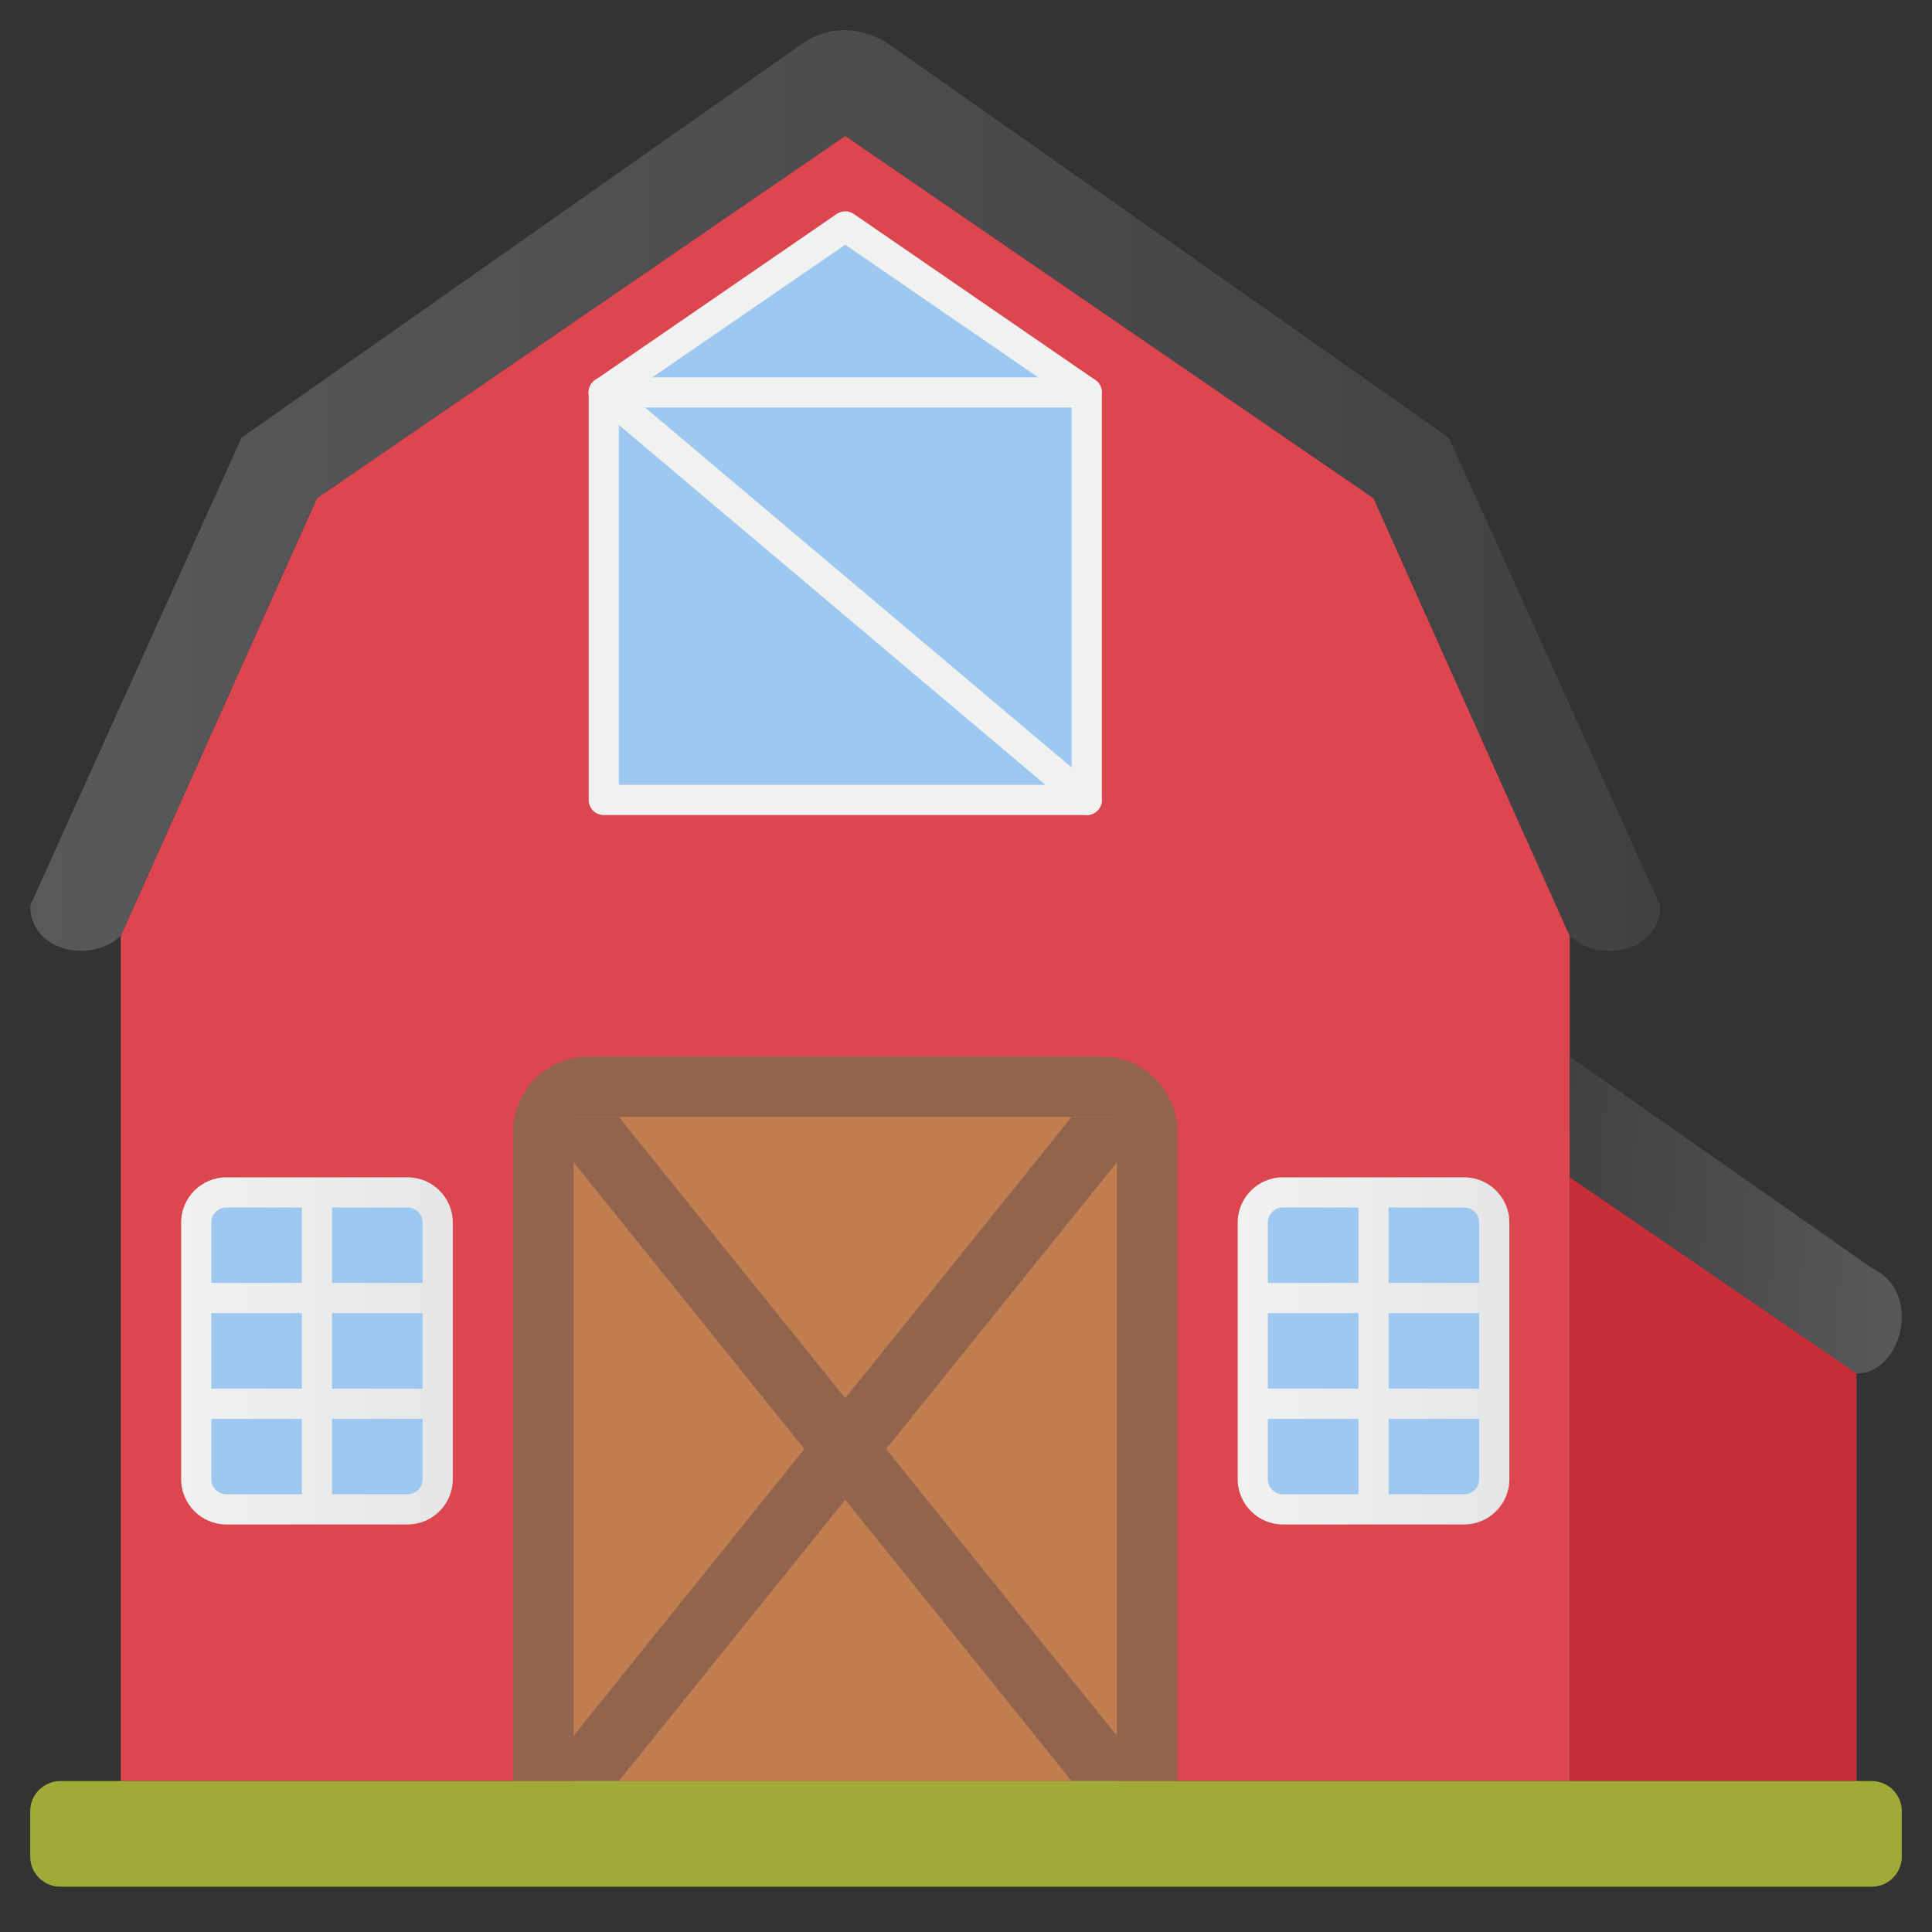
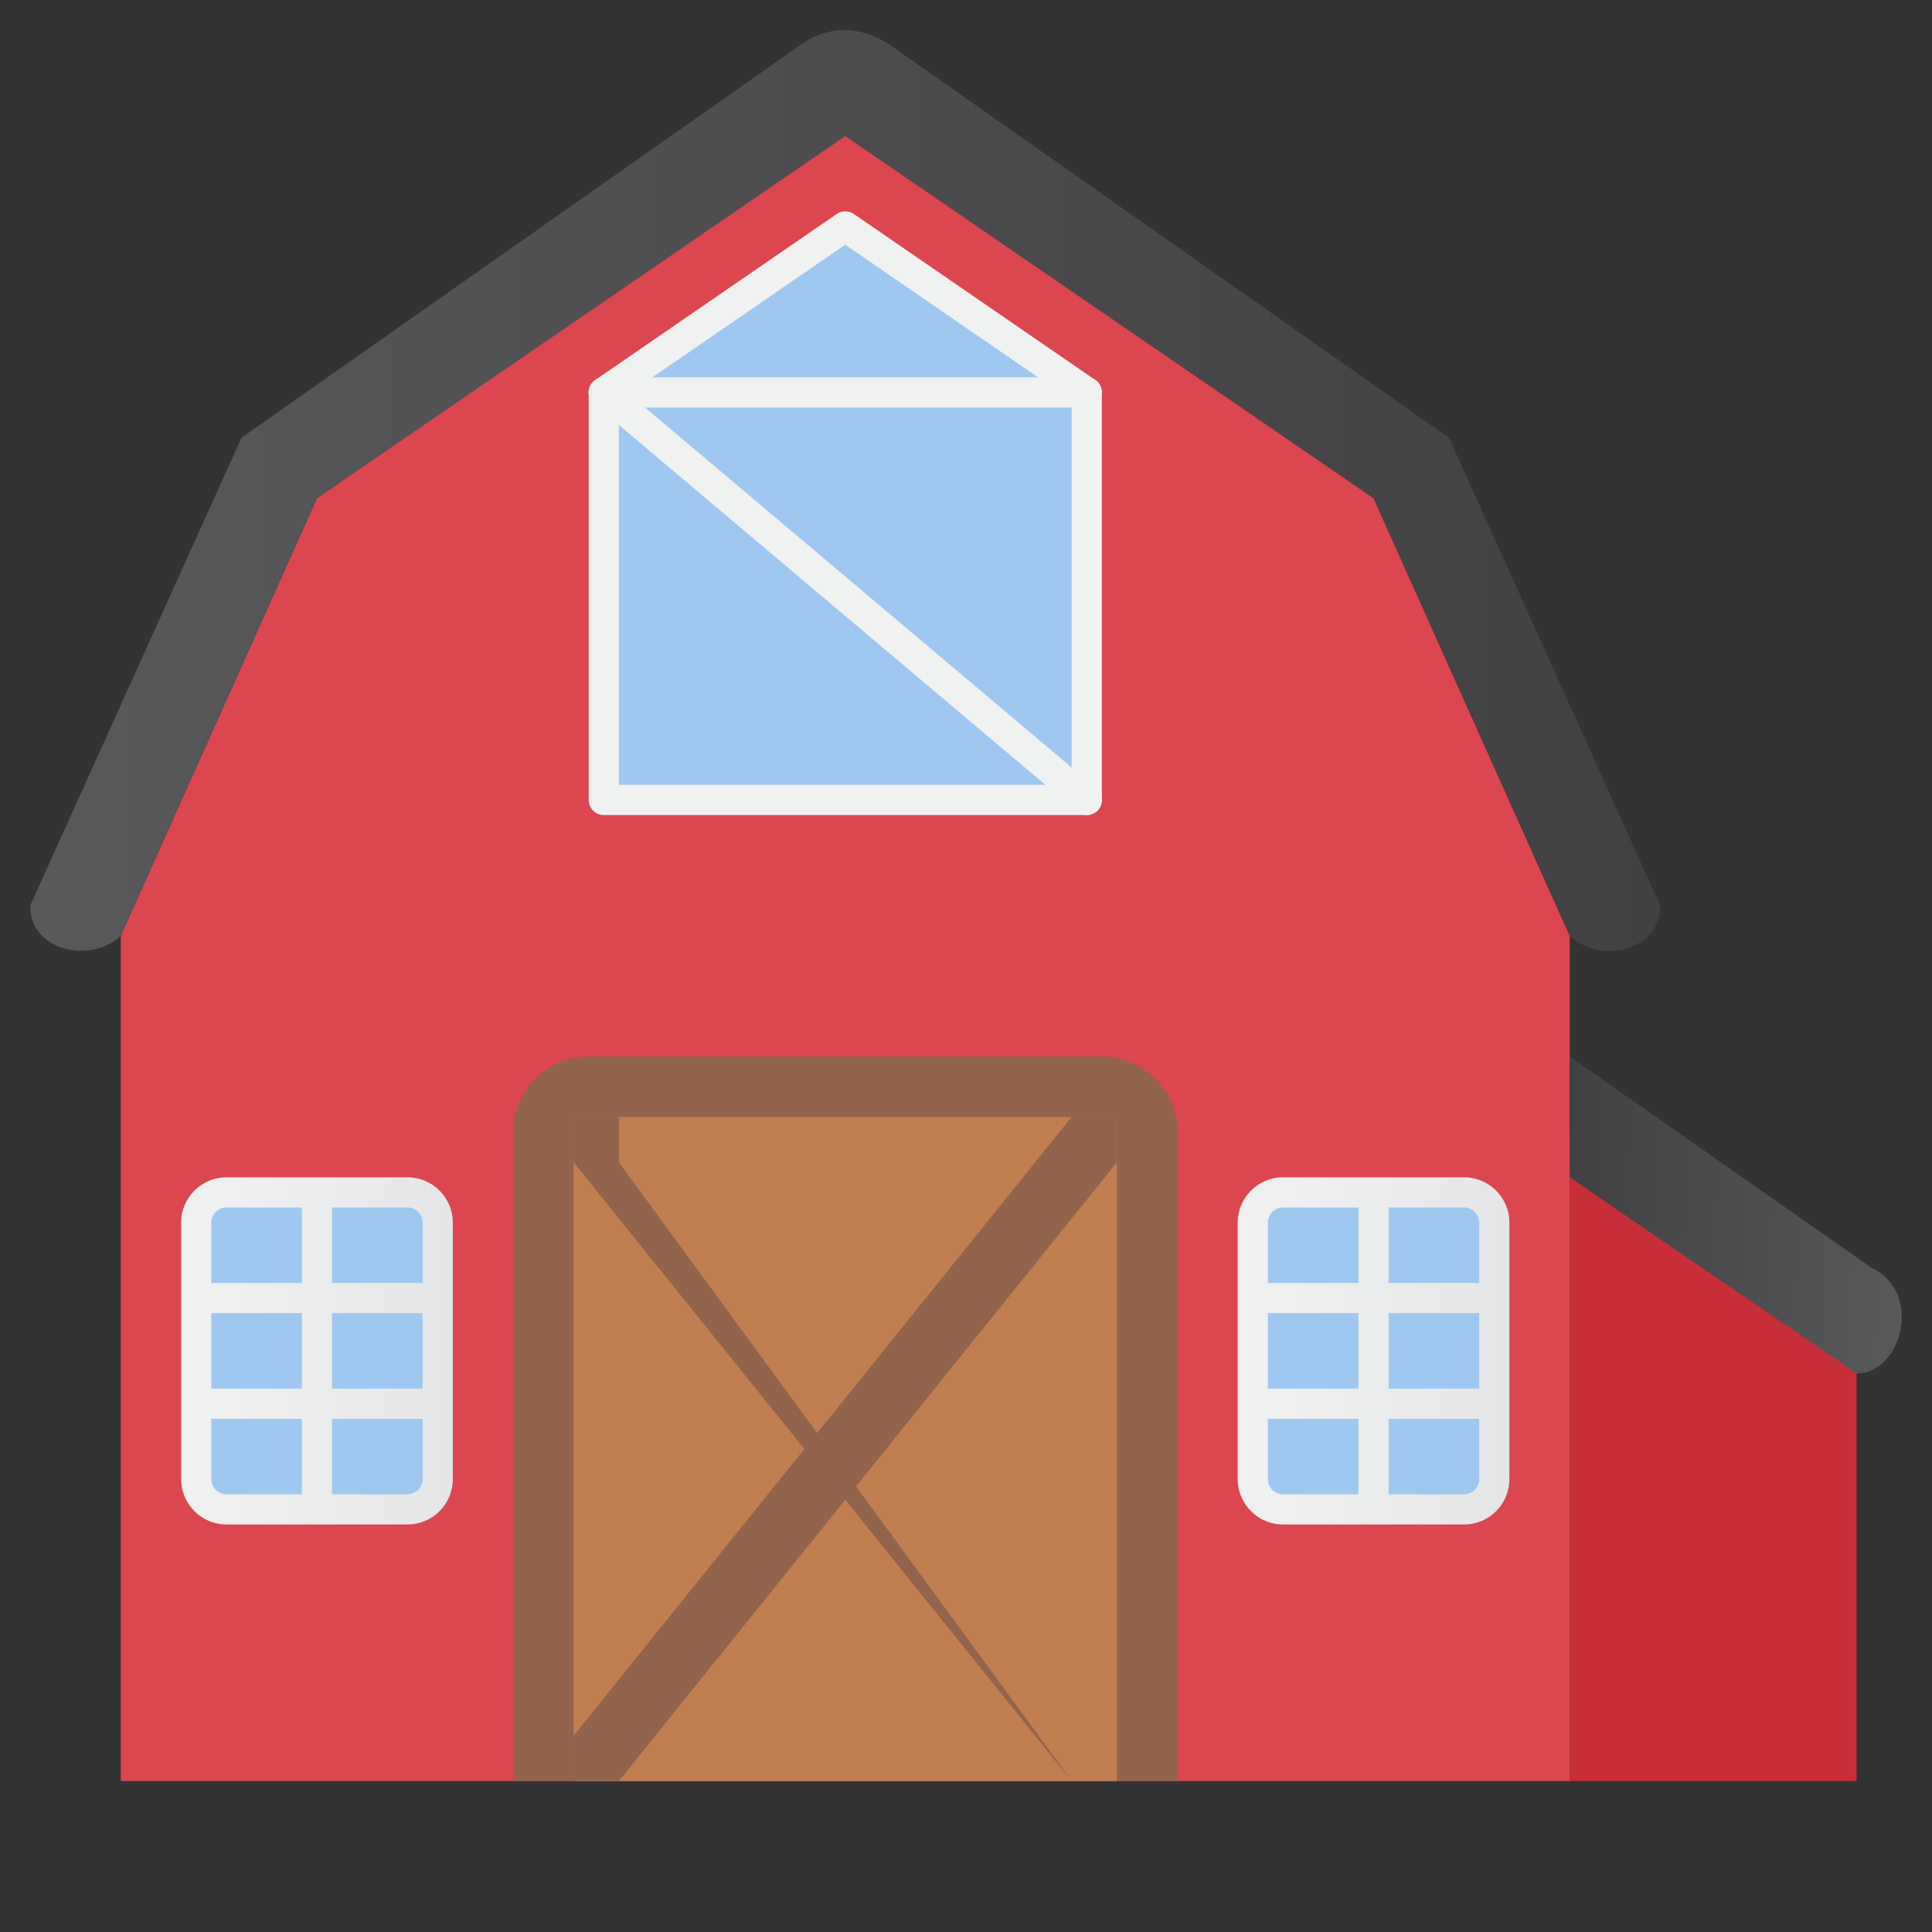
<svg xmlns="http://www.w3.org/2000/svg" xmlns:xlink="http://www.w3.org/1999/xlink" id="Smooth" height="512" viewBox="0 0 128 128" width="512">
  <rect x="0" y="0" width="128" height="128" fill="#333333" stroke="none" />
  <linearGradient id="lg1">
    <stop offset="0" stop-color="#dc464e" />
    <stop offset="1" stop-color="#c72e37" />
  </linearGradient>
  <linearGradient id="SVGID_1_" gradientUnits="userSpaceOnUse" x1="-64.12" x2="-11.62" xlink:href="#lg1" y1="85.292" y2="88.792" />
  <linearGradient id="SVGID_2_" gradientUnits="userSpaceOnUse" x1="61.625" x2="62.97" xlink:href="#lg1" y1="1.407" y2="-19.782" />
  <linearGradient id="lg2">
    <stop offset="0" stop-color="#58595b" />
    <stop offset="1" stop-color="#414042" />
  </linearGradient>
  <linearGradient id="SVGID_3_" gradientUnits="userSpaceOnUse" x1="2" x2="110" xlink:href="#lg2" y1="32.5" y2="32.5" />
  <linearGradient id="lg3">
    <stop offset=".12" stop-color="#9ec8f0" />
    <stop offset="1" stop-color="#65b3e1" />
  </linearGradient>
  <linearGradient id="SVGID_4_" gradientUnits="userSpaceOnUse" x1="-8.298" x2="-74.631" xlink:href="#lg3" y1="92.591" y2="99.591" />
  <linearGradient id="lg4">
    <stop offset="0" stop-color="#f0f1f1" />
    <stop offset="1" stop-color="#e5e6e7" />
  </linearGradient>
  <linearGradient id="SVGID_5_" gradientUnits="userSpaceOnUse" x1="12" x2="30" xlink:href="#lg4" y1="89.5" y2="89.5" />
  <linearGradient id="SVGID_6_" gradientUnits="userSpaceOnUse" x1="-7.527" x2="-73.86" xlink:href="#lg3" y1="99.897" y2="106.897" />
  <linearGradient id="SVGID_7_" gradientUnits="userSpaceOnUse" x1="82" x2="100" xlink:href="#lg4" y1="89.5" y2="89.5" />
  <linearGradient id="lg5">
    <stop offset="0" stop-color="#92634d" />
    <stop offset="1" stop-color="#92634d" />
  </linearGradient>
  <linearGradient id="SVGID_8_" gradientUnits="userSpaceOnUse" x1="4.988" x2="33.602" xlink:href="#lg5" y1="57.899" y2="78.84" />
  <linearGradient id="SVGID_9_" gradientUnits="userSpaceOnUse" x1="64.814" x2="61.52" y1="21.423" y2="49.292">
    <stop offset="0" stop-color="#d59a61" />
    <stop offset="1" stop-color="#c07e51" />
  </linearGradient>
  <linearGradient id="SVGID_10_" gradientUnits="userSpaceOnUse" x1="22.054" x2="40.962" xlink:href="#lg5" y1="71.156" y2="84.994" />
  <linearGradient id="SVGID_11_" gradientUnits="userSpaceOnUse" x1="4.173" x2="33.04" xlink:href="#lg5" y1="58.071" y2="79.197" />
  <linearGradient id="SVGID_12_" gradientUnits="userSpaceOnUse" x1="68.902" x2="124.777" xlink:href="#lg3" y1="40.126" y2="56.501" />
  <linearGradient id="SVGID_13_" gradientUnits="userSpaceOnUse" x1="36" x2="22.417" xlink:href="#lg4" y1="39.5" y2="39.5" />
  <linearGradient id="SVGID_15_" gradientUnits="userSpaceOnUse" x1="36" x2="22.417" xlink:href="#lg4" y1="26" y2="26" />
  <linearGradient id="SVGID_17_" gradientUnits="userSpaceOnUse" x1="36" x2="22.417" xlink:href="#lg4" y1="34" y2="34" />
  <linearGradient id="SVGID_18_" gradientUnits="userSpaceOnUse" x1="64" x2="64" y1="28.667" y2="208.982">
    <stop offset="0" stop-color="#a5af46" />
    <stop offset="1" stop-color="#9ba628" />
  </linearGradient>
  <linearGradient id="SVGID_19_" gradientUnits="userSpaceOnUse" x1="126.374" x2="103.39" xlink:href="#lg2" y1="81.295" y2="79.876" />
  <g>
    <path d="m104 75v43h19v-29z" fill="url(#SVGID_1_)" />
    <g>
      <g>
        <path d="m91 33-35-24-35 24-13 29v56h48 48v-56z" fill="url(#SVGID_2_)" />
        <path d="m56 9 35 24.006 13 29c2 1.885 6 1.016 6-2l-14-31-37-26.006c-1.969-1.343-4.219-1.325-6 0l-37 26-14 31c0 3.016 4 3.885 6 2l13-29z" fill="url(#SVGID_3_)" />
        <g>
          <path d="m27 100h-12c-1.105 0-2-.895-2-2v-17c0-1.105.895-2 2-2h12c1.105 0 2 .895 2 2v17c0 1.104-.895 2-2 2z" fill="url(#SVGID_4_)" />
          <path d="m27 78h-12c-1.654 0-3 1.346-3 3v17c0 1.654 1.346 3 3 3h12c1.654 0 3-1.346 3-3v-17c0-1.655-1.346-3-3-3zm1 3v4h-6v-5h5c.552 0 1 .448 1 1zm-6 6h6v5h-6zm-2 5h-6v-5h6zm-5-12h5v5h-6v-4c0-.552.448-1 1-1zm-1 18v-4h6v5h-5c-.552 0-1-.449-1-1zm13 1h-5v-5h6v4c0 .551-.448 1-1 1z" fill="url(#SVGID_5_)" />
        </g>
        <g>
          <path d="m97 100h-12c-1.105 0-2-.895-2-2v-17c0-1.105.895-2 2-2h12c1.105 0 2 .895 2 2v17c0 1.104-.895 2-2 2z" fill="url(#SVGID_6_)" />
          <path d="m97 78h-12c-1.654 0-3 1.346-3 3v17c0 1.654 1.346 3 3 3h12c1.654 0 3-1.346 3-3v-17c0-1.655-1.346-3-3-3zm1 3v4h-6v-5h5c.552 0 1 .448 1 1zm-6 6h6v5h-6zm-2 5h-6v-5h6zm-5-12h5v5h-6v-4c0-.552.448-1 1-1zm-1 18v-4h6v5h-5c-.552 0-1-.449-1-1zm13 1h-5v-5h6v4c0 .551-.448 1-1 1z" fill="url(#SVGID_7_)" />
        </g>
        <g>
          <path d="m78 118h-44v-43c0-2.761 2.239-5 5-5h34c2.761 0 5 2.239 5 5z" fill="url(#SVGID_8_)" />
          <path d="m38 74h36v44h-36z" fill="url(#SVGID_9_)" />
          <path d="m41 118 33-41v-3h-3l-33 41v3z" fill="url(#SVGID_10_)" />
-           <path d="m71 118-33-41v-3h3l33 41v3z" fill="url(#SVGID_11_)" />
+           <path d="m71 118-33-41v-3h3v3z" fill="url(#SVGID_11_)" />
        </g>
        <g>
          <path d="m56 15-16 11v27h16 16v-27z" fill="url(#SVGID_12_)" />
          <g>
            <g>
              <path d="m72 54c-.228 0-.457-.077-.645-.235l-32-27c-.422-.356-.476-.987-.119-1.409.356-.422.986-.477 1.409-.12l32 27c.422.356.476.987.119 1.409-.198.234-.48.355-.764.355z" fill="url(#SVGID_13_)" />
            </g>
            <g>
              <path d="m40 54c-.285 0-.567-.121-.765-.355-.356-.422-.303-1.053.119-1.409l32-27c.423-.356 1.053-.303 1.409.12.356.422.303 1.053-.119 1.409l-32 27c-.187.158-.416.235-.644.235z" fill="url(#SVGID_13_)" />
            </g>
            <g>
-               <path d="m72 27h-32c-.552 0-1-.447-1-1s.448-1 1-1h32c.552 0 1 .447 1 1s-.448 1-1 1z" fill="url(#SVGID_15_)" />
-             </g>
+               </g>
            <g>
              <path d="m72 27h-32c-.552 0-1-.447-1-1s.448-1 1-1h32c.552 0 1 .447 1 1s-.448 1-1 1z" fill="url(#SVGID_15_)" />
            </g>
            <g>
              <path d="m72 54h-32c-.552 0-1-.447-1-1v-27c0-.329.162-.638.434-.824l16-11c.341-.234.792-.234 1.133 0l16 11c.271.186.433.495.433.824v27c0 .553-.448 1-1 1zm-31-2h30v-25.474l-15-10.312-15 10.312z" fill="url(#SVGID_17_)" />
            </g>
          </g>
        </g>
      </g>
-       <path d="m124 125h-120c-1.105 0-2-.895-2-2v-3c0-1.105.895-2 2-2h120c1.105 0 2 .895 2 2v3c0 1.105-.895 2-2 2z" fill="url(#SVGID_18_)" />
    </g>
    <path d="m123 91-19-13v-8l20 14c3.437 1.604 2 7-1 7z" fill="url(#SVGID_19_)" />
  </g>
</svg>